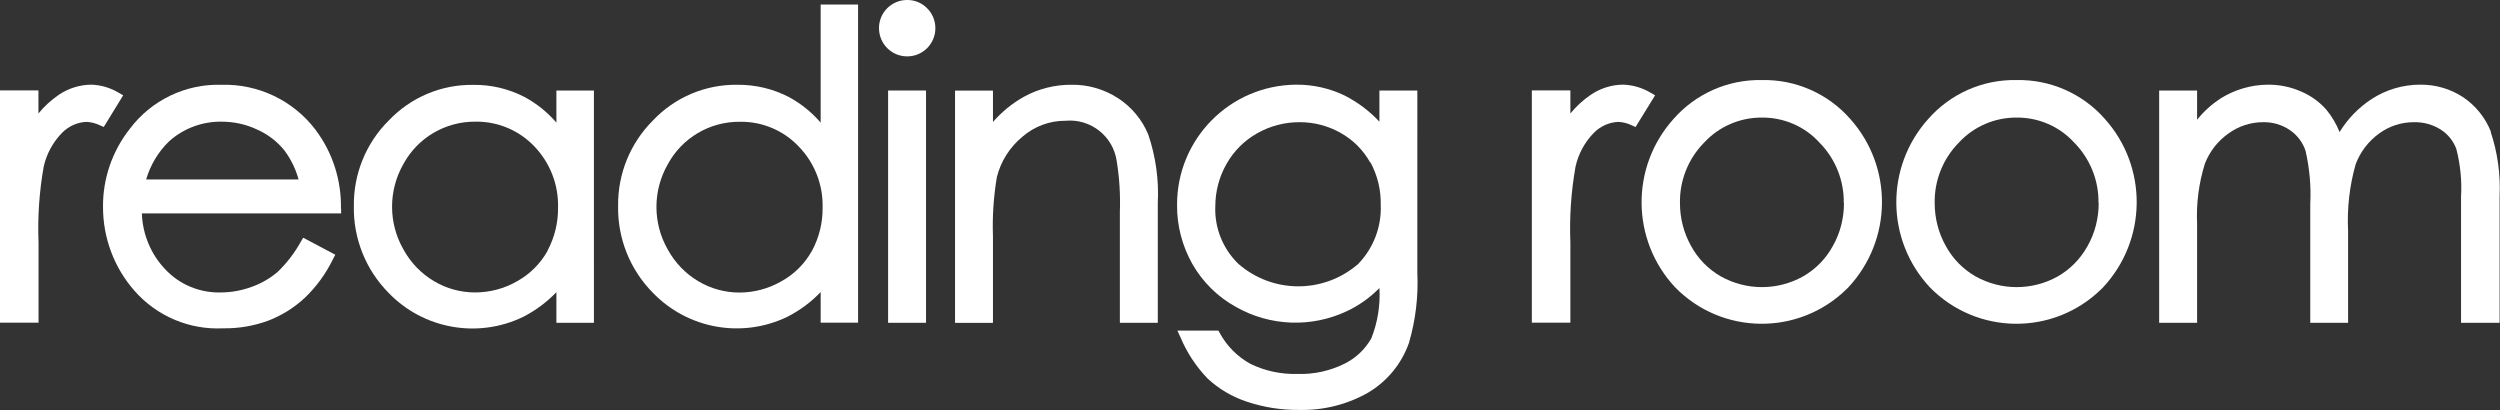
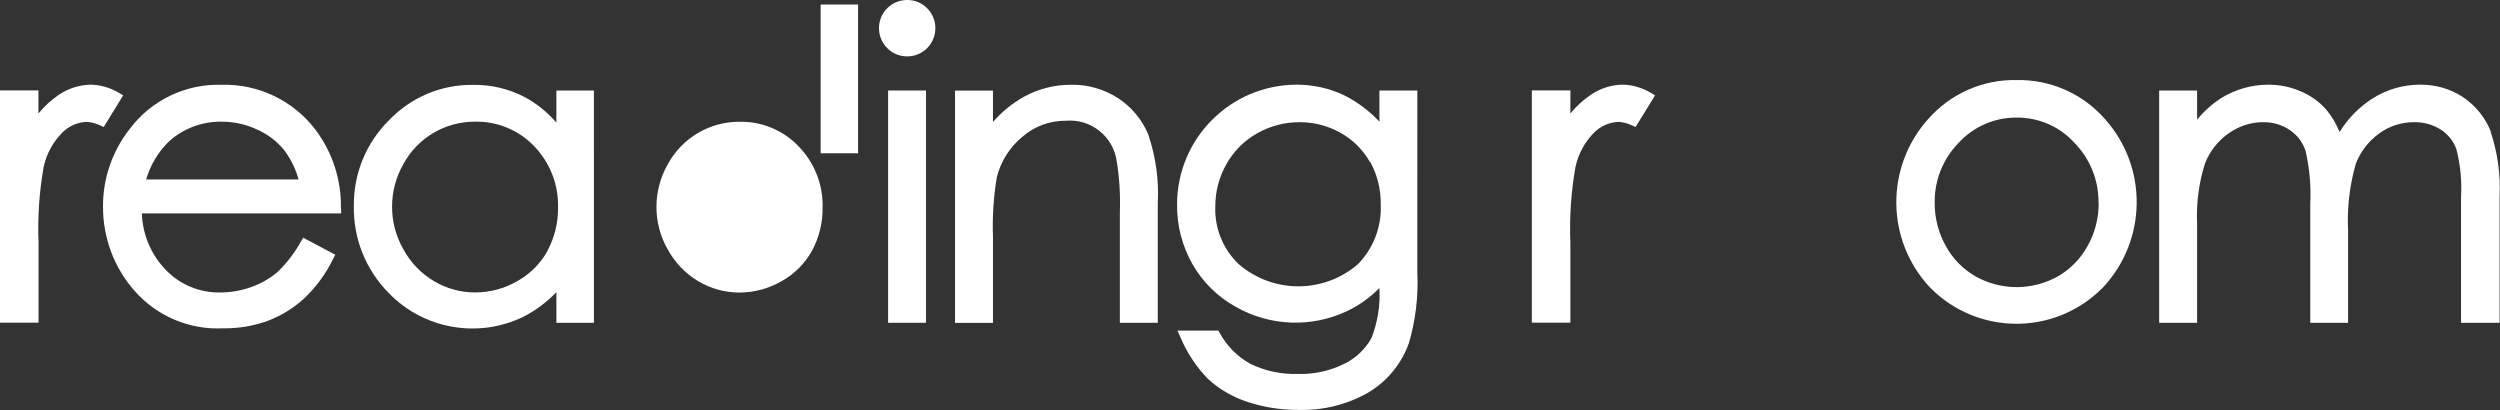
<svg xmlns="http://www.w3.org/2000/svg" class="BrandLogo__svg" viewBox="0 0 243.89 40">
  <rect x="0" y="0" width="243.89" height="40" fill="#333333" stroke="none" />
  <style>
        path {
        fill: #fff;
        }
    </style>
  <path d="m12.02,9.3l-.42-.24c-.81-.49-1.74-.77-2.69-.8-1.14.01-2.25.36-3.19,1-.74.51-1.41,1.12-1.97,1.81v-2.25H0v22.66h3.76v-7.82c-.1-2.47.07-4.95.5-7.39.28-1.27.92-2.43,1.83-3.35.64-.63,1.48-1,2.38-1.03.45.03.88.14,1.29.34l.36.16,1.91-3.11Z" style="fill-rule:evenodd;" />
  <path d="m33.26,20.37c.06-2.78-.81-5.49-2.48-7.71-2.17-2.86-5.59-4.49-9.18-4.39-3.5-.1-6.83,1.5-8.93,4.29-1.72,2.18-2.65,4.88-2.62,7.65,0,3.01,1.09,5.92,3.09,8.18,2.17,2.46,5.34,3.8,8.62,3.64,1.51.02,3.02-.23,4.44-.76,1.31-.51,2.51-1.26,3.54-2.22,1.14-1.09,2.07-2.38,2.76-3.8l.21-.4-3.13-1.66-.22.37c-.61,1.1-1.37,2.1-2.28,2.97-.74.63-1.59,1.12-2.51,1.45-.98.36-2.01.55-3.05.55-2.05.05-4.03-.78-5.42-2.28-1.39-1.47-2.19-3.4-2.26-5.43h19.44v-.47Zm-19-2.87h0c.41-1.4,1.17-2.67,2.21-3.69,1.41-1.28,3.26-1.97,5.16-1.94,1.2,0,2.39.26,3.48.78,1.03.46,1.93,1.15,2.64,2.03.63.85,1.1,1.81,1.38,2.83h-14.88Z" />
  <path d="m54.28,8.83v3.13c-.88-1.02-1.93-1.86-3.11-2.5-1.55-.8-3.28-1.21-5.03-1.18-3.1-.04-6.07,1.22-8.21,3.47-2.22,2.2-3.45,5.22-3.41,8.35-.06,3.16,1.16,6.21,3.38,8.46,3.4,3.54,8.7,4.49,13.12,2.36,1.22-.62,2.32-1.44,3.26-2.42v2.99h3.66V8.83h-3.66Zm-.87,15.66c-.7,1.24-1.72,2.26-2.97,2.95-1.25.72-2.66,1.09-4.1,1.09-1.41,0-2.79-.38-4-1.1-1.25-.74-2.28-1.81-2.98-3.09-1.48-2.58-1.48-5.75-.01-8.33,1.39-2.57,4.09-4.16,7.01-4.14,2.17-.04,4.25.83,5.75,2.39h0c1.55,1.61,2.39,3.76,2.33,5.99.02,1.48-.34,2.93-1.04,4.23Z" />
-   <path d="m80.06.44v11.52c-.88-1.02-1.93-1.86-3.11-2.5-1.55-.8-3.28-1.21-5.03-1.19-3.1-.04-6.08,1.22-8.21,3.47-2.22,2.21-3.45,5.22-3.41,8.35-.06,3.16,1.16,6.21,3.38,8.46,3.41,3.54,8.7,4.49,13.12,2.36,1.22-.62,2.32-1.43,3.26-2.42v2.99h3.65V.44h-3.65Zm-.86,24.05c-.7,1.24-1.72,2.27-2.97,2.95-1.25.72-2.66,1.1-4.1,1.1-1.41,0-2.79-.38-4-1.1-1.25-.74-2.28-1.81-2.98-3.09-1.48-2.58-1.48-5.74,0-8.33,1.39-2.57,4.09-4.16,7.01-4.14,2.17-.04,4.26.83,5.75,2.4h0c1.55,1.59,2.4,3.74,2.34,5.97.02,1.48-.34,2.93-1.04,4.23Z" />
+   <path d="m80.06.44v11.52v2.99h3.65V.44h-3.65Zm-.86,24.05c-.7,1.24-1.72,2.27-2.97,2.95-1.25.72-2.66,1.1-4.1,1.1-1.41,0-2.79-.38-4-1.1-1.25-.74-2.28-1.81-2.98-3.09-1.48-2.58-1.48-5.74,0-8.33,1.39-2.57,4.09-4.16,7.01-4.14,2.17-.04,4.26.83,5.75,2.4h0c1.55,1.59,2.4,3.74,2.34,5.97.02,1.48-.34,2.93-1.04,4.23Z" />
  <path d="m86.65,8.83h3.69v22.66h-3.7V8.83Z" style="fill-rule:evenodd;" />
  <path d="m109.07,9.58c-1.35-.88-2.94-1.34-4.55-1.31-1.62-.01-3.21.39-4.63,1.17-1.14.64-2.16,1.47-3.02,2.46v-3.06h-3.7v22.66h3.7v-8.43c-.07-1.94.06-3.88.38-5.8.39-1.54,1.26-2.91,2.48-3.92,1.17-1.02,2.67-1.58,4.23-1.57,2.46-.22,4.66,1.53,4.99,3.98.26,1.62.36,3.26.3,4.9v10.83h3.7v-11.66c.12-2.28-.2-4.55-.93-6.71-.6-1.45-1.63-2.68-2.94-3.54" style="fill-rule:evenodd;" />
  <path d="m133.69,15.82c.69,1.28,1.04,2.71,1.01,4.16.09,2.14-.71,4.23-2.2,5.77-3.36,2.92-8.35,2.91-11.7-.02-1.5-1.46-2.32-3.49-2.24-5.58,0-1.46.37-2.89,1.09-4.15.71-1.26,1.74-2.29,3-3,1.27-.72,2.71-1.09,4.16-1.08,1.4,0,2.78.36,4,1.06,1.2.67,2.19,1.67,2.86,2.87h.01Zm.88-3.95c-.97-1.04-2.12-1.9-3.39-2.55-1.47-.71-3.09-1.07-4.72-1.06-6.45.04-11.65,5.28-11.63,11.73-.02,2.02.5,4,1.49,5.76,1,1.75,2.46,3.2,4.23,4.18,3.33,1.9,7.37,2.06,10.84.43,1.19-.56,2.27-1.33,3.18-2.26.1,1.67-.17,3.34-.78,4.89-.6,1.07-1.5,1.93-2.6,2.48-1.42.71-2.99,1.06-4.58,1.01-1.6.05-3.18-.28-4.62-.98-1.27-.7-2.31-1.75-3-3.02l-.13-.23h-4l.3.65c.63,1.5,1.53,2.87,2.66,4.04,1.08,1,2.37,1.76,3.77,2.23,1.66.56,3.4.84,5.15.82,2.35.06,4.68-.52,6.72-1.68,1.86-1.1,3.27-2.81,3.99-4.85.65-2.22.93-4.54.82-6.85V8.83h-3.7v3.04h0Z" />
  <path d="m161.47,9.3l-.42-.24c-.81-.49-1.74-.77-2.69-.8-1.14,0-2.25.36-3.19,1-.74.51-1.41,1.12-1.97,1.81v-2.25h-3.76v22.66h3.76v-7.82c-.1-2.47.07-4.95.5-7.39.28-1.27.91-2.43,1.83-3.35.64-.63,1.48-1,2.38-1.03.45.03.88.14,1.29.34l.36.16,1.91-3.1h0Z" style="fill-rule:evenodd;" />
  <path d="m88.49,0c-1.52,0-2.75,1.24-2.74,2.76s1.24,2.75,2.76,2.74c1.52,0,2.75-1.24,2.74-2.76,0-.73-.29-1.43-.81-1.94-.51-.52-1.21-.81-1.95-.8" style="fill-rule:evenodd;" />
-   <path d="m179.89,19.82c0,1.46-.36,2.9-1.08,4.17-.67,1.24-1.68,2.27-2.9,2.97-2.5,1.4-5.54,1.4-8.04,0-1.22-.7-2.23-1.73-2.9-2.97-.71-1.27-1.08-2.71-1.08-4.17-.04-2.21.81-4.34,2.36-5.91,1.45-1.57,3.49-2.45,5.63-2.44,2.13-.02,4.18.86,5.62,2.44,1.55,1.57,2.41,3.7,2.37,5.91m-7.98-12.01c-3.3-.07-6.46,1.32-8.64,3.81-4.2,4.69-4.13,11.81.17,16.41,4.57,4.67,12.05,4.75,16.72.18,0,0,0,0,0,0,.06-.06.12-.12.18-.18,4.3-4.61,4.38-11.73.18-16.43-2.17-2.47-5.33-3.86-8.61-3.79" />
  <path d="m243.01,12.87c-.54-1.38-1.49-2.56-2.72-3.39-1.25-.82-2.71-1.24-4.2-1.22-1.68,0-3.32.49-4.72,1.4-1.27.83-2.34,1.93-3.13,3.22-.32-.79-.75-1.53-1.3-2.19-.68-.77-1.52-1.37-2.47-1.77-1-.44-2.08-.66-3.17-.66-1.65,0-3.27.47-4.68,1.35-.86.57-1.63,1.26-2.28,2.07v-2.85h-3.7v22.66h3.7v-9.67c-.09-1.99.17-3.98.77-5.88.47-1.19,1.27-2.21,2.32-2.94.98-.7,2.14-1.08,3.34-1.08.93-.02,1.85.24,2.62.77.72.49,1.26,1.2,1.53,2.02.39,1.7.55,3.45.46,5.19v11.59h3.69v-8.97c-.11-2.19.14-4.39.74-6.5.45-1.2,1.24-2.24,2.28-2.99.99-.73,2.19-1.12,3.42-1.11.92-.02,1.82.23,2.6.72.7.45,1.23,1.11,1.52,1.89.39,1.51.55,3.08.46,4.64v12.32h3.76v-12.33c.1-2.13-.19-4.26-.87-6.29" style="fill-rule:evenodd;" />
  <path d="m204.74,19.82c0,1.46-.36,2.9-1.08,4.17-.68,1.24-1.68,2.27-2.9,2.97-2.5,1.4-5.54,1.4-8.04,0-1.22-.7-2.23-1.73-2.9-2.97-.71-1.27-1.08-2.71-1.08-4.17-.04-2.21.81-4.34,2.36-5.91,1.45-1.57,3.49-2.45,5.63-2.44,2.13-.02,4.18.86,5.62,2.44,1.55,1.57,2.41,3.7,2.37,5.91m-7.98-12.01c-3.3-.07-6.46,1.32-8.64,3.81-4.2,4.69-4.13,11.81.17,16.41,4.57,4.67,12.05,4.75,16.72.18.06-.06.12-.12.18-.18,4.3-4.61,4.38-11.74.17-16.43-2.17-2.47-5.33-3.86-8.62-3.79" />
</svg>